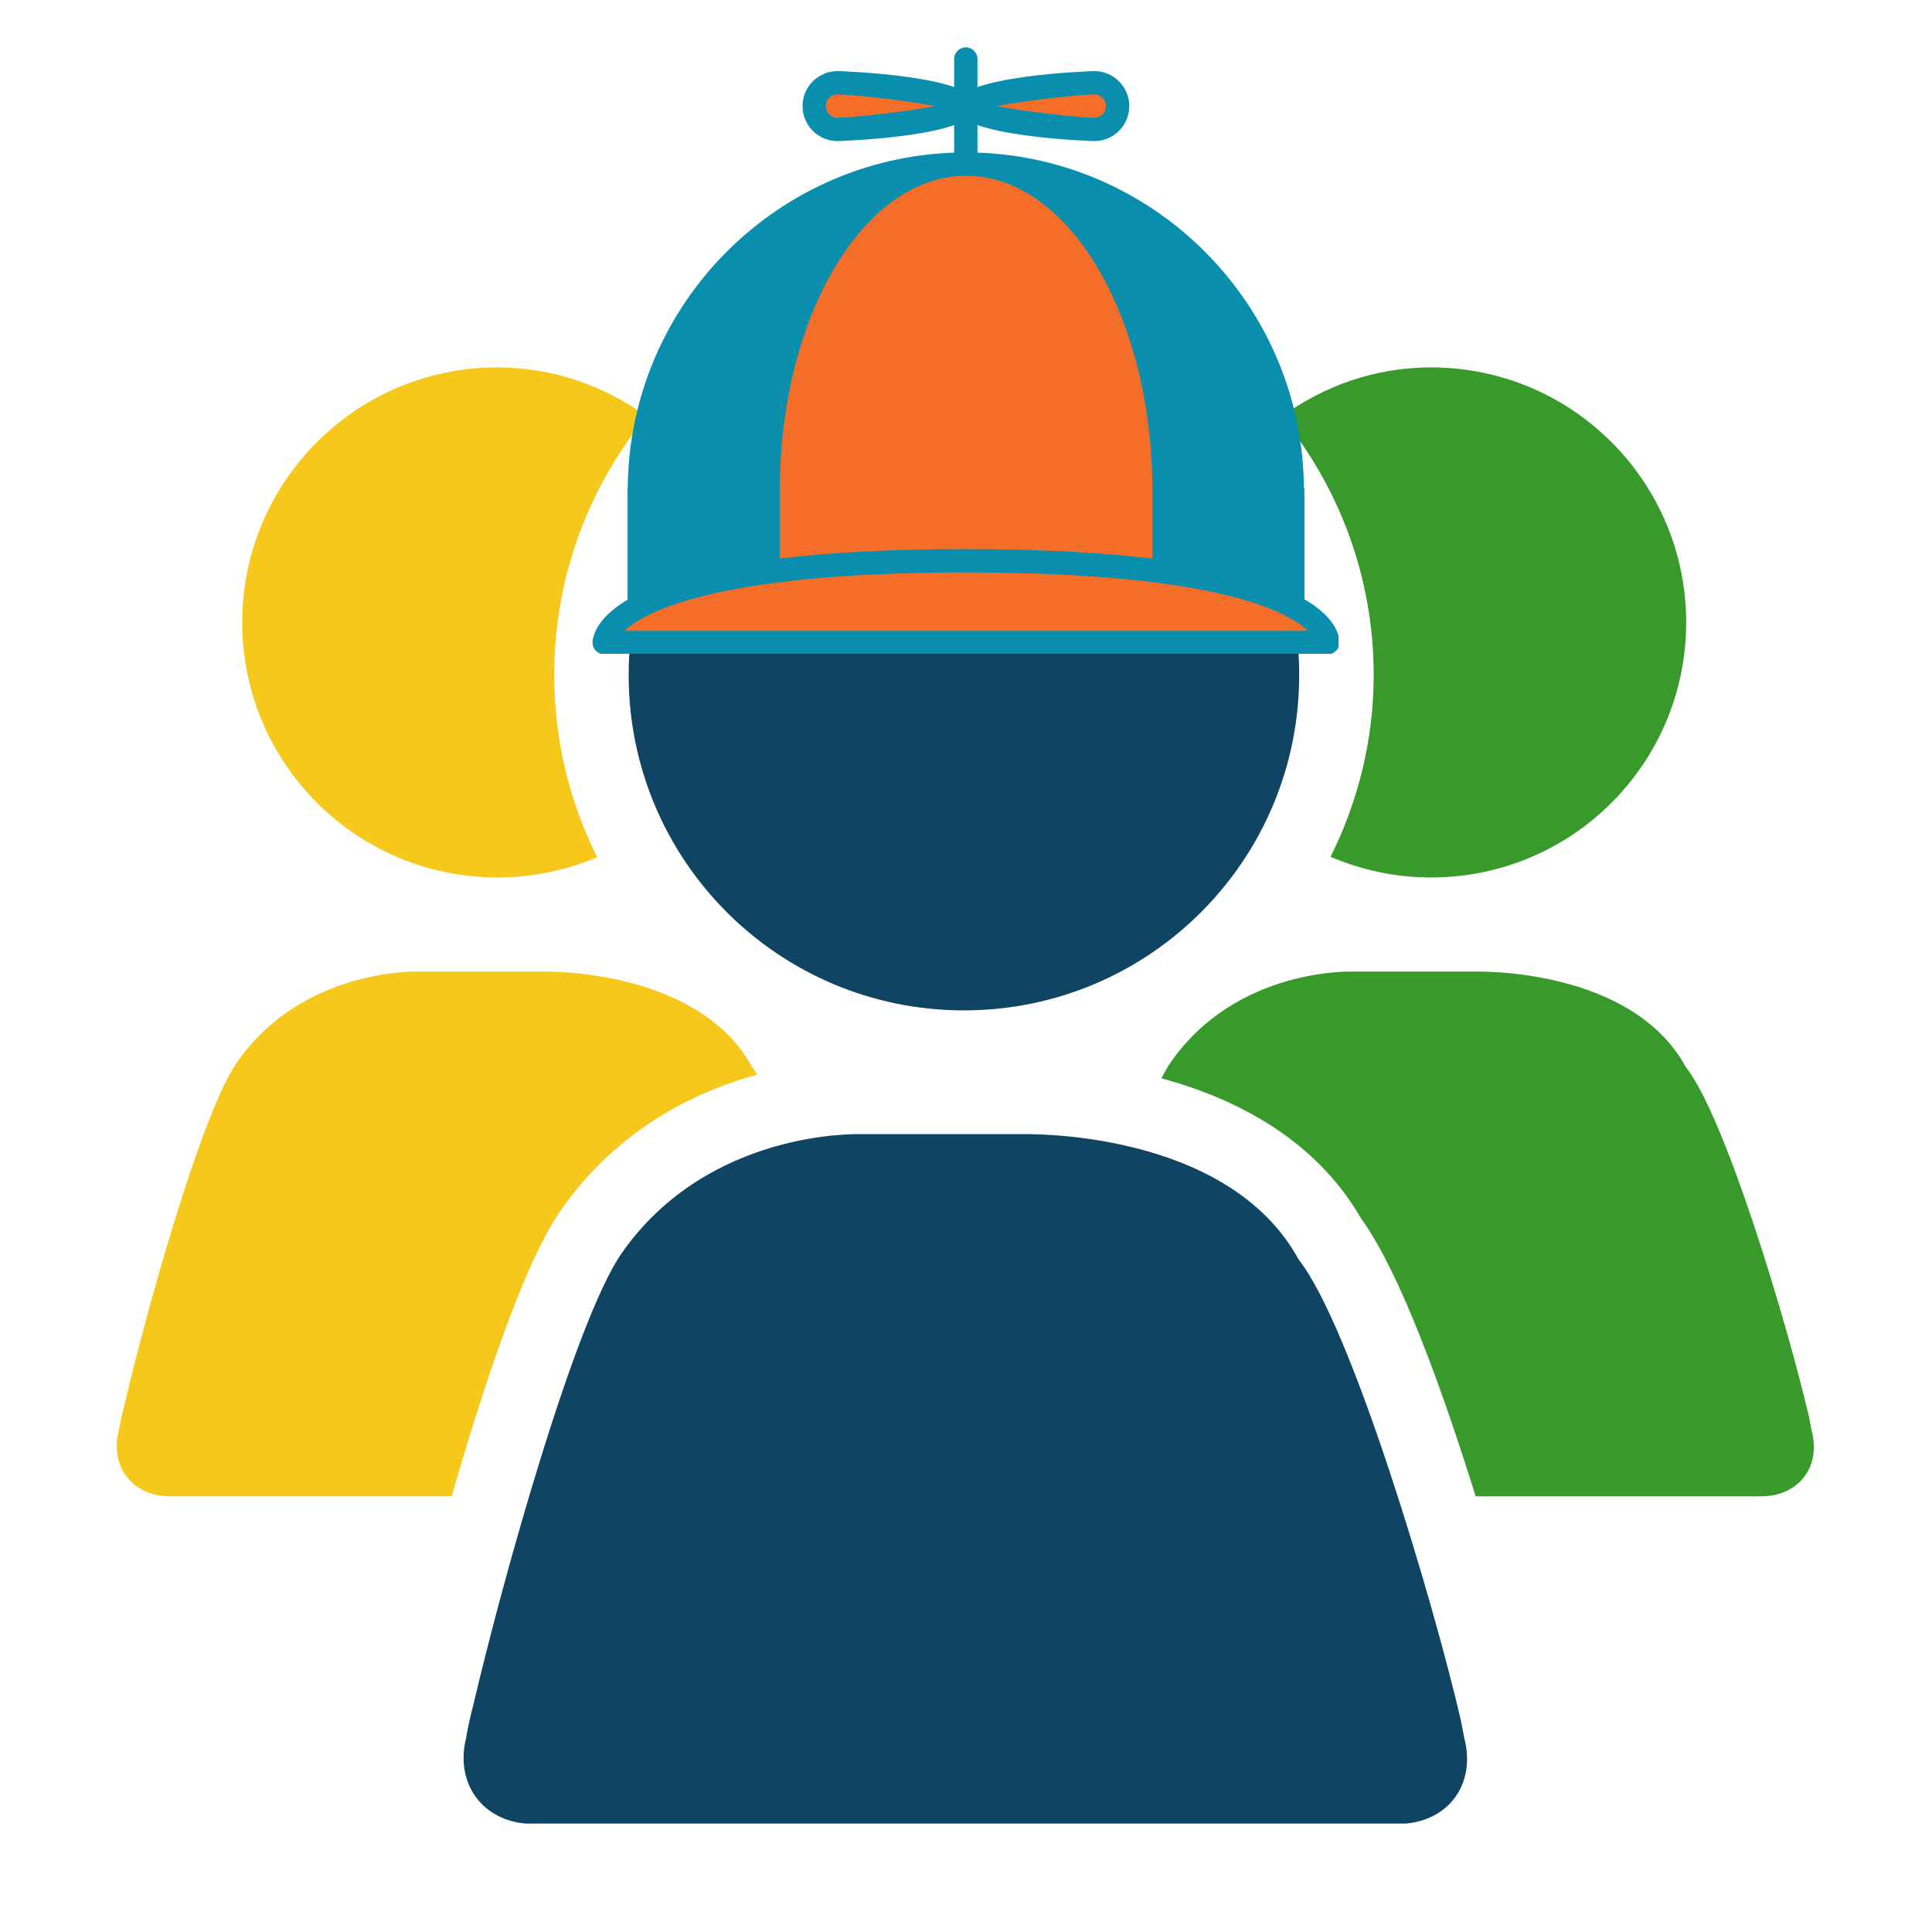
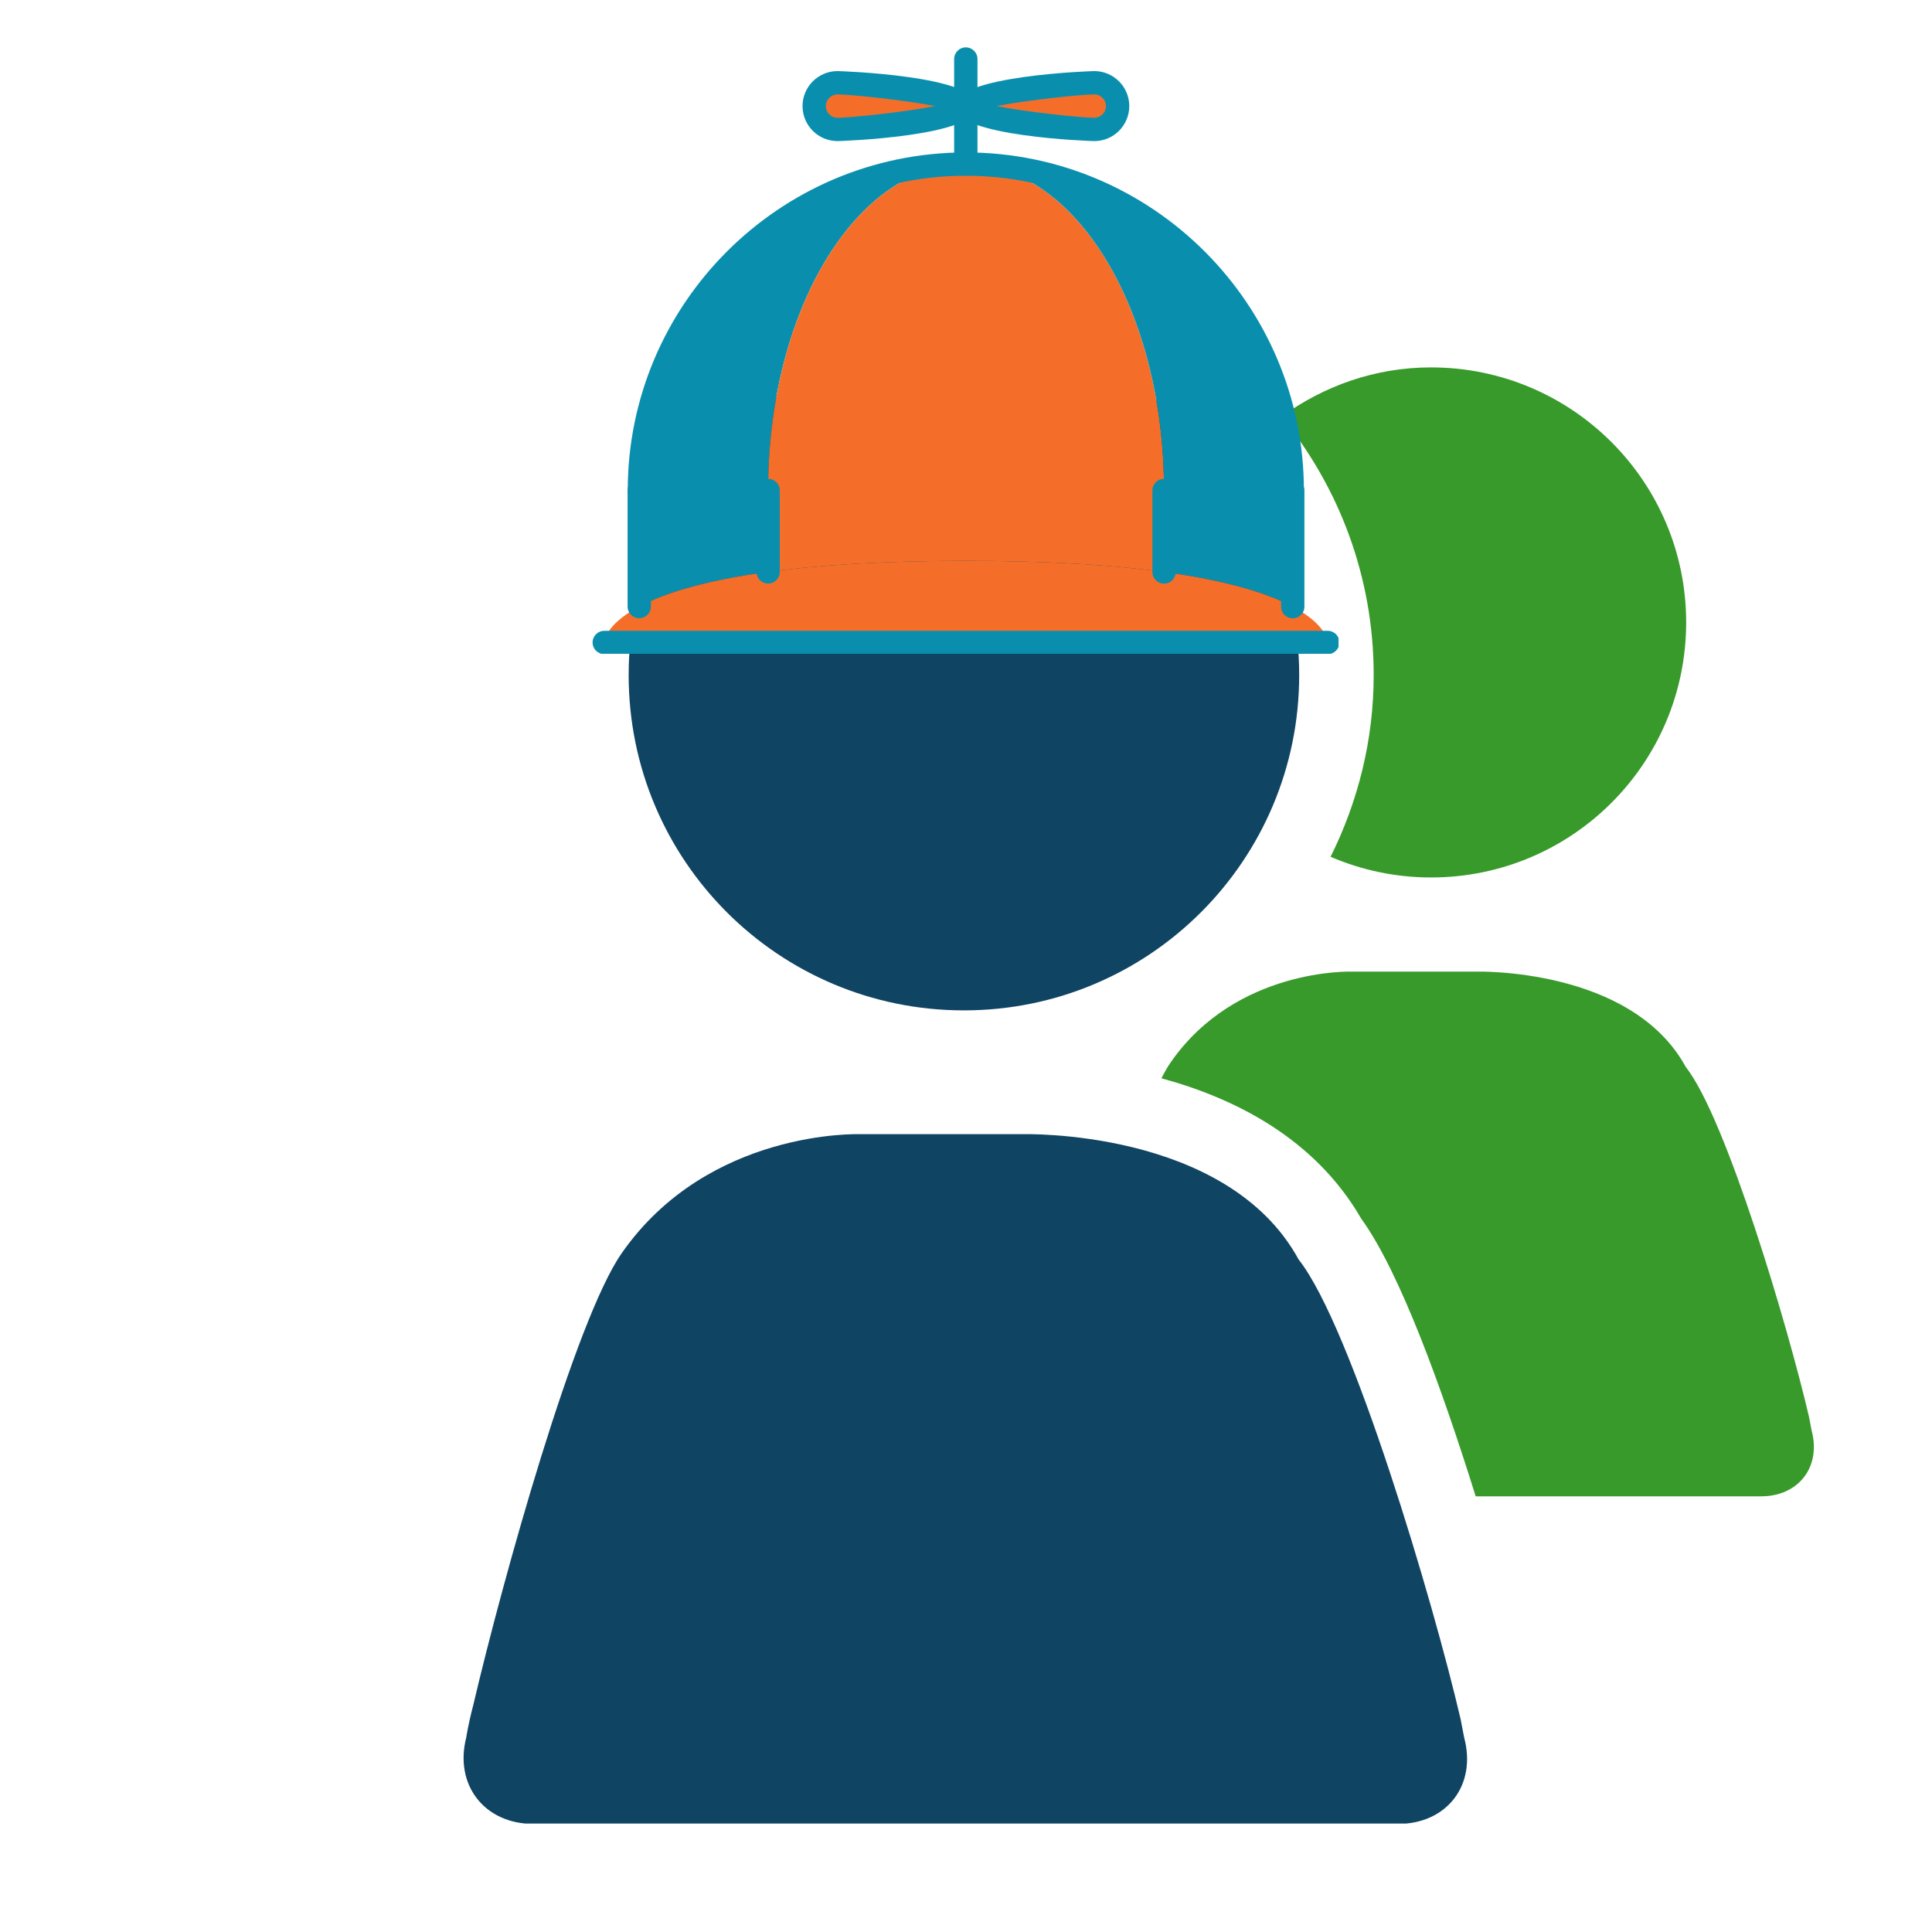
<svg xmlns="http://www.w3.org/2000/svg" width="1080" zoomAndPan="magnify" viewBox="0 0 810 810" height="1080" preserveAspectRatio="xMidYMid meet" version="1.0">
  <defs>
    <clipPath id="63a548abea">
      <path d="M 194 142.039 L 616 142.039 L 616 764.539 L 194 764.539 Z M 194 142.039 " clip-rule="nonzero" />
    </clipPath>
    <clipPath id="c891e5facd">
-       <path d="M 248.441 230 L 561.191 230 L 561.191 274.109 L 248.441 274.109 Z M 248.441 230 " clip-rule="nonzero" />
-     </clipPath>
+       </clipPath>
    <clipPath id="24d6575800">
      <path d="M 248.441 264 L 561.191 264 L 561.191 274.109 L 248.441 274.109 Z M 248.441 264 " clip-rule="nonzero" />
    </clipPath>
    <clipPath id="5ab4ea4ff9">
      <path d="M 400 19.859 L 410 19.859 L 410 74 L 400 74 Z M 400 19.859 " clip-rule="nonzero" />
    </clipPath>
  </defs>
-   <path fill="#f6c81c" d="M 208.5 367.875 C 223.375 367.875 237.473 364.848 250.375 359.387 C 238.891 336.355 232.359 310.445 232.359 283.023 C 232.359 241.93 246.855 204.152 271.059 174.562 C 253.438 161.773 231.93 154.027 208.5 154.027 C 149.461 154.027 101.566 201.895 101.566 260.934 C 101.566 320.059 149.461 367.875 208.5 367.875 Z M 315.305 447.34 C 292.383 405.363 227.078 407.352 227.078 407.352 L 175.266 407.352 C 175.266 407.352 126.969 405.656 99.355 445.383 C 84.562 466.586 61.668 548.359 52.07 589.469 C 50.367 595.859 49.832 599.727 49.832 599.727 C 45.914 614.898 55.59 627.344 71.289 627.344 L 189.34 627.344 C 202.504 581.824 219.723 529.52 234.945 507.672 C 258.852 473.34 291.32 457.719 317.461 450.508 C 316.746 449.391 315.969 448.234 315.305 447.34 Z M 315.305 447.34 " fill-opacity="1" fill-rule="nonzero" />
  <path fill="#379a2a" d="M 759.543 599.816 L 758.426 594.008 C 749.789 556.836 723.723 468.777 706.773 447.34 C 683.852 405.363 618.547 407.352 618.547 407.352 L 566.734 407.352 C 566.734 407.352 518.438 405.656 490.824 445.383 C 489.574 447.156 488.266 449.504 486.934 452.078 C 517.184 460.289 551.09 476.957 570.707 510.945 C 586.938 533.277 604.688 582.484 618.684 627.34 L 738.387 627.34 C 754.059 627.34 763.602 614.941 759.543 599.816 Z M 557.855 359.203 C 570.781 364.773 585.016 367.879 599.969 367.879 C 659.062 367.879 706.93 320.059 706.93 260.941 C 706.93 201.902 659.062 154.035 599.969 154.035 C 576.484 154.035 554.949 161.84 537.305 174.691 C 561.43 204.262 575.926 241.973 575.926 283.031 C 575.926 310.418 569.289 336.223 557.855 359.203 Z M 557.855 359.203 " fill-opacity="1" fill-rule="nonzero" />
  <g clip-path="url(#63a548abea)">
    <path fill="#104463" d="M 404.117 423.605 C 481.789 423.605 544.691 360.754 544.691 283.02 C 544.691 205.414 481.789 142.477 404.117 142.477 C 326.473 142.477 263.57 205.414 263.57 283.02 C 263.566 360.758 326.473 423.605 404.117 423.605 Z M 613.855 728.473 L 612.387 720.859 C 601.031 671.98 566.754 556.238 544.469 528.074 C 514.352 472.871 428.477 475.512 428.477 475.512 L 360.375 475.512 C 360.375 475.512 296.941 473.277 260.609 525.473 C 241.207 553.375 211.086 660.875 198.422 714.855 C 196.215 723.281 195.492 728.367 195.492 728.367 C 190.375 748.328 203.086 764.695 223.719 764.695 L 586.027 764.695 C 606.656 764.699 619.184 748.387 613.855 728.473 Z M 613.855 728.473 " fill-opacity="1" fill-rule="nonzero" />
  </g>
  <path fill="#f56e29" d="M 404.902 44.508 L 404.902 44.852 C 402.895 50.086 356.418 54.293 351.137 54.293 C 345.703 54.293 341.352 49.891 341.352 44.508 C 341.352 39.082 345.703 34.723 351.137 34.723 C 356.418 34.723 402.895 38.883 404.902 44.164 Z M 404.902 44.508 " fill-opacity="1" fill-rule="nonzero" />
  <path fill="#f56e29" d="M 458.766 34.723 C 464.148 34.723 468.551 39.082 468.551 44.508 C 468.551 49.891 464.148 54.293 458.766 54.293 C 453.379 54.293 405.781 49.992 404.949 44.66 C 405 44.605 405 44.555 405 44.508 C 405 44.457 405 44.41 404.949 44.367 C 405.781 38.984 453.387 34.723 458.766 34.723 Z M 458.766 34.723 " fill-opacity="1" fill-rule="nonzero" />
  <path fill="#098fad" d="M 404.902 68.828 C 359.109 68.926 322.027 130.125 322.027 205.672 L 322.027 239.766 C 294.383 243.535 277.848 249.062 268.016 254.301 L 268.016 205.676 L 268.062 205.676 C 268.062 130.074 329.316 68.828 404.902 68.828 Z M 404.902 68.828 " fill-opacity="1" fill-rule="nonzero" />
  <path fill="#f56e29" d="M 405 68.828 C 405.051 68.828 405.102 68.828 405.148 68.828 C 450.938 68.969 488.023 130.172 488.023 205.668 L 488.023 239.809 C 467.23 236.973 440.18 235.117 404.906 235.117 C 369.773 235.117 342.773 236.973 322.031 239.762 L 322.031 205.668 C 322.031 130.125 359.113 68.922 404.906 68.824 C 404.949 68.828 404.949 68.828 405 68.828 Z M 405 68.828 " fill-opacity="1" fill-rule="nonzero" />
  <path fill="#098fad" d="M 541.984 205.668 L 541.984 254.34 C 532.152 249.105 515.664 243.582 488.023 239.805 L 488.023 205.66 C 488.023 130.164 450.938 68.965 405.152 68.816 C 480.641 68.961 541.746 130.164 541.746 205.66 L 541.984 205.66 Z M 541.984 205.668 " fill-opacity="1" fill-rule="nonzero" />
  <path fill="#f56e29" d="M 322.027 239.762 C 342.77 236.973 369.773 235.117 404.902 235.117 C 440.176 235.117 467.227 236.973 488.02 239.809 C 515.66 243.582 532.152 249.105 541.98 254.344 C 556.656 262.172 556.656 269.363 556.656 269.363 L 253.336 269.363 C 253.336 269.266 253.387 262.074 268.016 254.297 C 277.848 249.062 294.383 243.527 322.027 239.762 Z M 322.027 239.762 " fill-opacity="1" fill-rule="nonzero" />
  <g clip-path="url(#c891e5facd)">
    <path fill="#098fad" d="M 253.336 274.258 C 250.645 274.258 248.461 272.086 248.445 269.391 C 248.441 268.496 248.707 263.754 254.402 258.035 C 267.035 245.344 303.406 230.215 404.926 230.215 C 554 230.215 561.555 262.828 561.555 269.363 C 561.555 272.07 559.367 274.258 556.664 274.258 C 553.957 274.258 551.77 272.07 551.77 269.363 C 551.734 269.363 545.742 240 404.922 240 C 297.73 240 268.797 257.438 261.332 264.938 C 258.898 267.383 258.23 269.332 258.23 269.34 C 258.242 272.047 256.062 274.242 253.363 274.258 C 253.352 274.258 253.344 274.258 253.336 274.258 Z M 253.336 274.258 " fill-opacity="1" fill-rule="nonzero" />
  </g>
  <g clip-path="url(#24d6575800)">
    <path fill="#098fad" d="M 556.664 274.258 L 253.336 274.258 C 250.633 274.258 248.445 272.07 248.445 269.363 C 248.445 266.66 250.633 264.473 253.336 264.473 L 556.664 264.473 C 559.367 264.473 561.555 266.66 561.555 269.363 C 561.555 272.07 559.367 274.258 556.664 274.258 Z M 556.664 274.258 " fill-opacity="1" fill-rule="nonzero" />
  </g>
  <path fill="#098fad" d="M 541.77 210.535 C 539.066 210.535 536.879 208.348 536.879 205.641 C 536.879 132.883 477.68 73.691 404.922 73.691 C 332.164 73.691 272.969 132.883 272.969 205.641 C 272.969 208.348 270.781 210.535 268.078 210.535 C 265.371 210.535 263.184 208.348 263.184 205.641 C 263.184 127.488 326.77 63.906 404.926 63.906 C 483.082 63.906 546.668 127.488 546.668 205.641 C 546.664 208.344 544.477 210.535 541.77 210.535 Z M 541.77 210.535 " fill-opacity="1" fill-rule="nonzero" />
-   <path fill="#098fad" d="M 488.031 210.535 C 485.328 210.535 483.141 208.348 483.141 205.641 C 483.141 132.883 448.105 73.691 405.039 73.691 C 361.973 73.691 326.938 132.883 326.938 205.641 C 326.938 208.348 324.75 210.535 322.047 210.535 C 319.34 210.535 317.152 208.348 317.152 205.641 C 317.152 127.488 356.582 63.906 405.039 63.906 C 453.496 63.906 492.926 127.488 492.926 205.641 C 492.926 208.344 490.734 210.535 488.031 210.535 Z M 488.031 210.535 " fill-opacity="1" fill-rule="nonzero" />
  <path fill="#098fad" d="M 268.008 259.199 C 265.305 259.199 263.117 257.012 263.117 254.305 L 263.117 205.641 C 263.117 202.938 265.305 200.75 268.008 200.75 C 270.715 200.75 272.902 202.938 272.902 205.641 L 272.902 254.305 C 272.902 257.012 270.715 259.199 268.008 259.199 Z M 268.008 259.199 " fill-opacity="1" fill-rule="nonzero" />
  <path fill="#098fad" d="M 541.992 259.238 C 539.285 259.238 537.098 257.051 537.098 254.344 L 537.098 205.641 C 537.098 202.938 539.285 200.75 541.992 200.75 C 544.695 200.75 546.883 202.938 546.883 205.641 L 546.883 254.344 C 546.883 257.047 544.695 259.238 541.992 259.238 Z M 541.992 259.238 " fill-opacity="1" fill-rule="nonzero" />
  <path fill="#098fad" d="M 322.047 244.664 C 319.34 244.664 317.152 242.477 317.152 239.77 L 317.152 205.637 C 317.152 202.934 319.34 200.746 322.047 200.746 C 324.75 200.746 326.938 202.934 326.938 205.637 L 326.938 239.77 C 326.938 242.477 324.75 244.664 322.047 244.664 Z M 322.047 244.664 " fill-opacity="1" fill-rule="nonzero" />
  <path fill="#098fad" d="M 488.031 244.711 C 485.328 244.711 483.141 242.527 483.141 239.82 L 483.141 205.641 C 483.141 202.938 485.328 200.75 488.031 200.75 C 490.738 200.75 492.926 202.938 492.926 205.641 L 492.926 239.82 C 492.926 242.527 490.734 244.711 488.031 244.711 Z M 488.031 244.711 " fill-opacity="1" fill-rule="nonzero" />
  <g clip-path="url(#5ab4ea4ff9)">
    <path fill="#098fad" d="M 404.922 73.691 C 402.215 73.691 400.027 71.504 400.027 68.797 L 400.027 24.758 C 400.027 22.051 402.215 19.863 404.922 19.863 C 407.629 19.863 409.812 22.051 409.812 24.758 L 409.812 68.797 C 409.812 71.504 407.629 73.691 404.922 73.691 Z M 404.922 73.691 " fill-opacity="1" fill-rule="nonzero" />
  </g>
  <path fill="#098fad" d="M 351.141 59.156 C 343.047 59.156 336.465 52.57 336.465 44.477 C 336.465 36.387 343.047 29.801 351.141 29.801 C 351.727 29.801 409.891 31.586 409.891 44.477 C 409.891 57.371 351.727 59.156 351.141 59.156 Z M 351.141 39.586 C 348.438 39.586 346.246 41.777 346.246 44.477 C 346.246 47.18 348.438 49.371 351.141 49.371 C 356.32 49.371 378.895 47.062 392.07 44.477 C 378.895 41.895 356.32 39.586 351.141 39.586 Z M 351.141 39.586 " fill-opacity="1" fill-rule="nonzero" />
  <path fill="#098fad" d="M 458.781 59.156 C 458.195 59.156 400.031 57.371 400.031 44.477 C 400.031 31.586 458.195 29.801 458.781 29.801 C 466.875 29.801 473.457 36.387 473.457 44.477 C 473.457 52.57 466.875 59.156 458.781 59.156 Z M 417.852 44.477 C 431.027 47.062 453.605 49.371 458.781 49.371 C 461.48 49.371 463.676 47.18 463.676 44.477 C 463.676 41.777 461.48 39.586 458.781 39.586 C 453.605 39.586 431.027 41.895 417.852 44.477 Z M 417.852 44.477 " fill-opacity="1" fill-rule="nonzero" />
</svg>